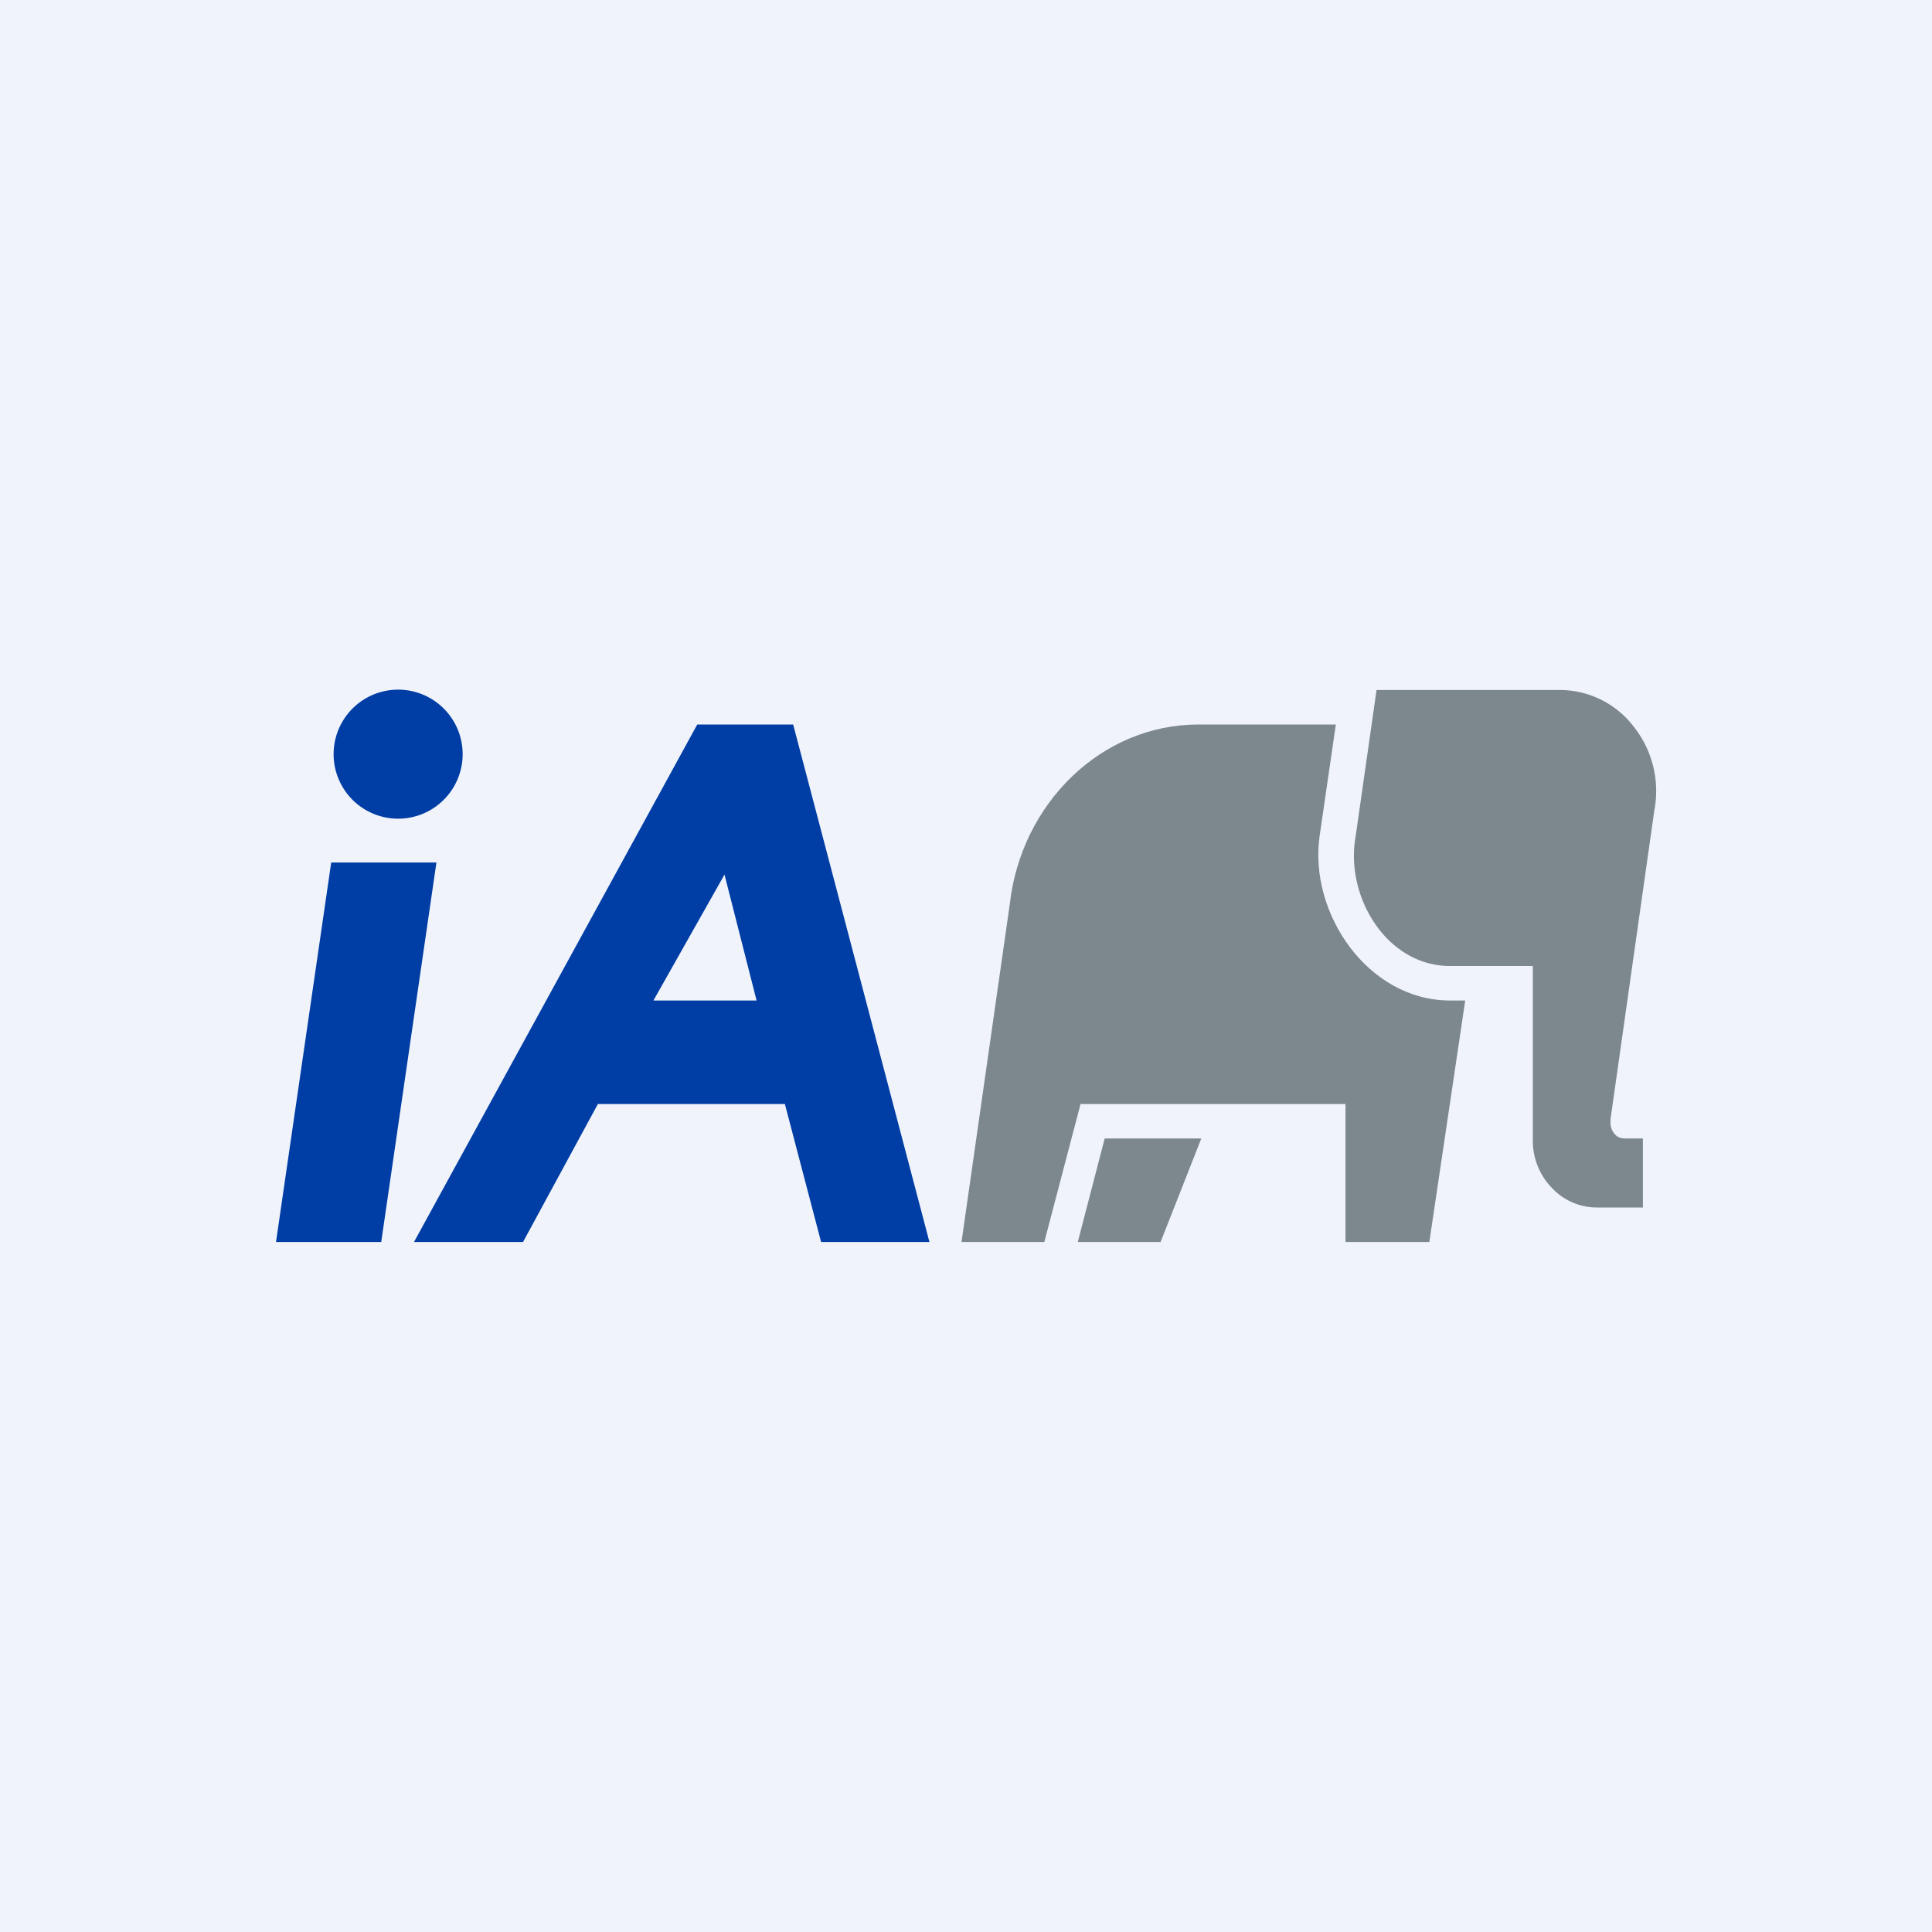
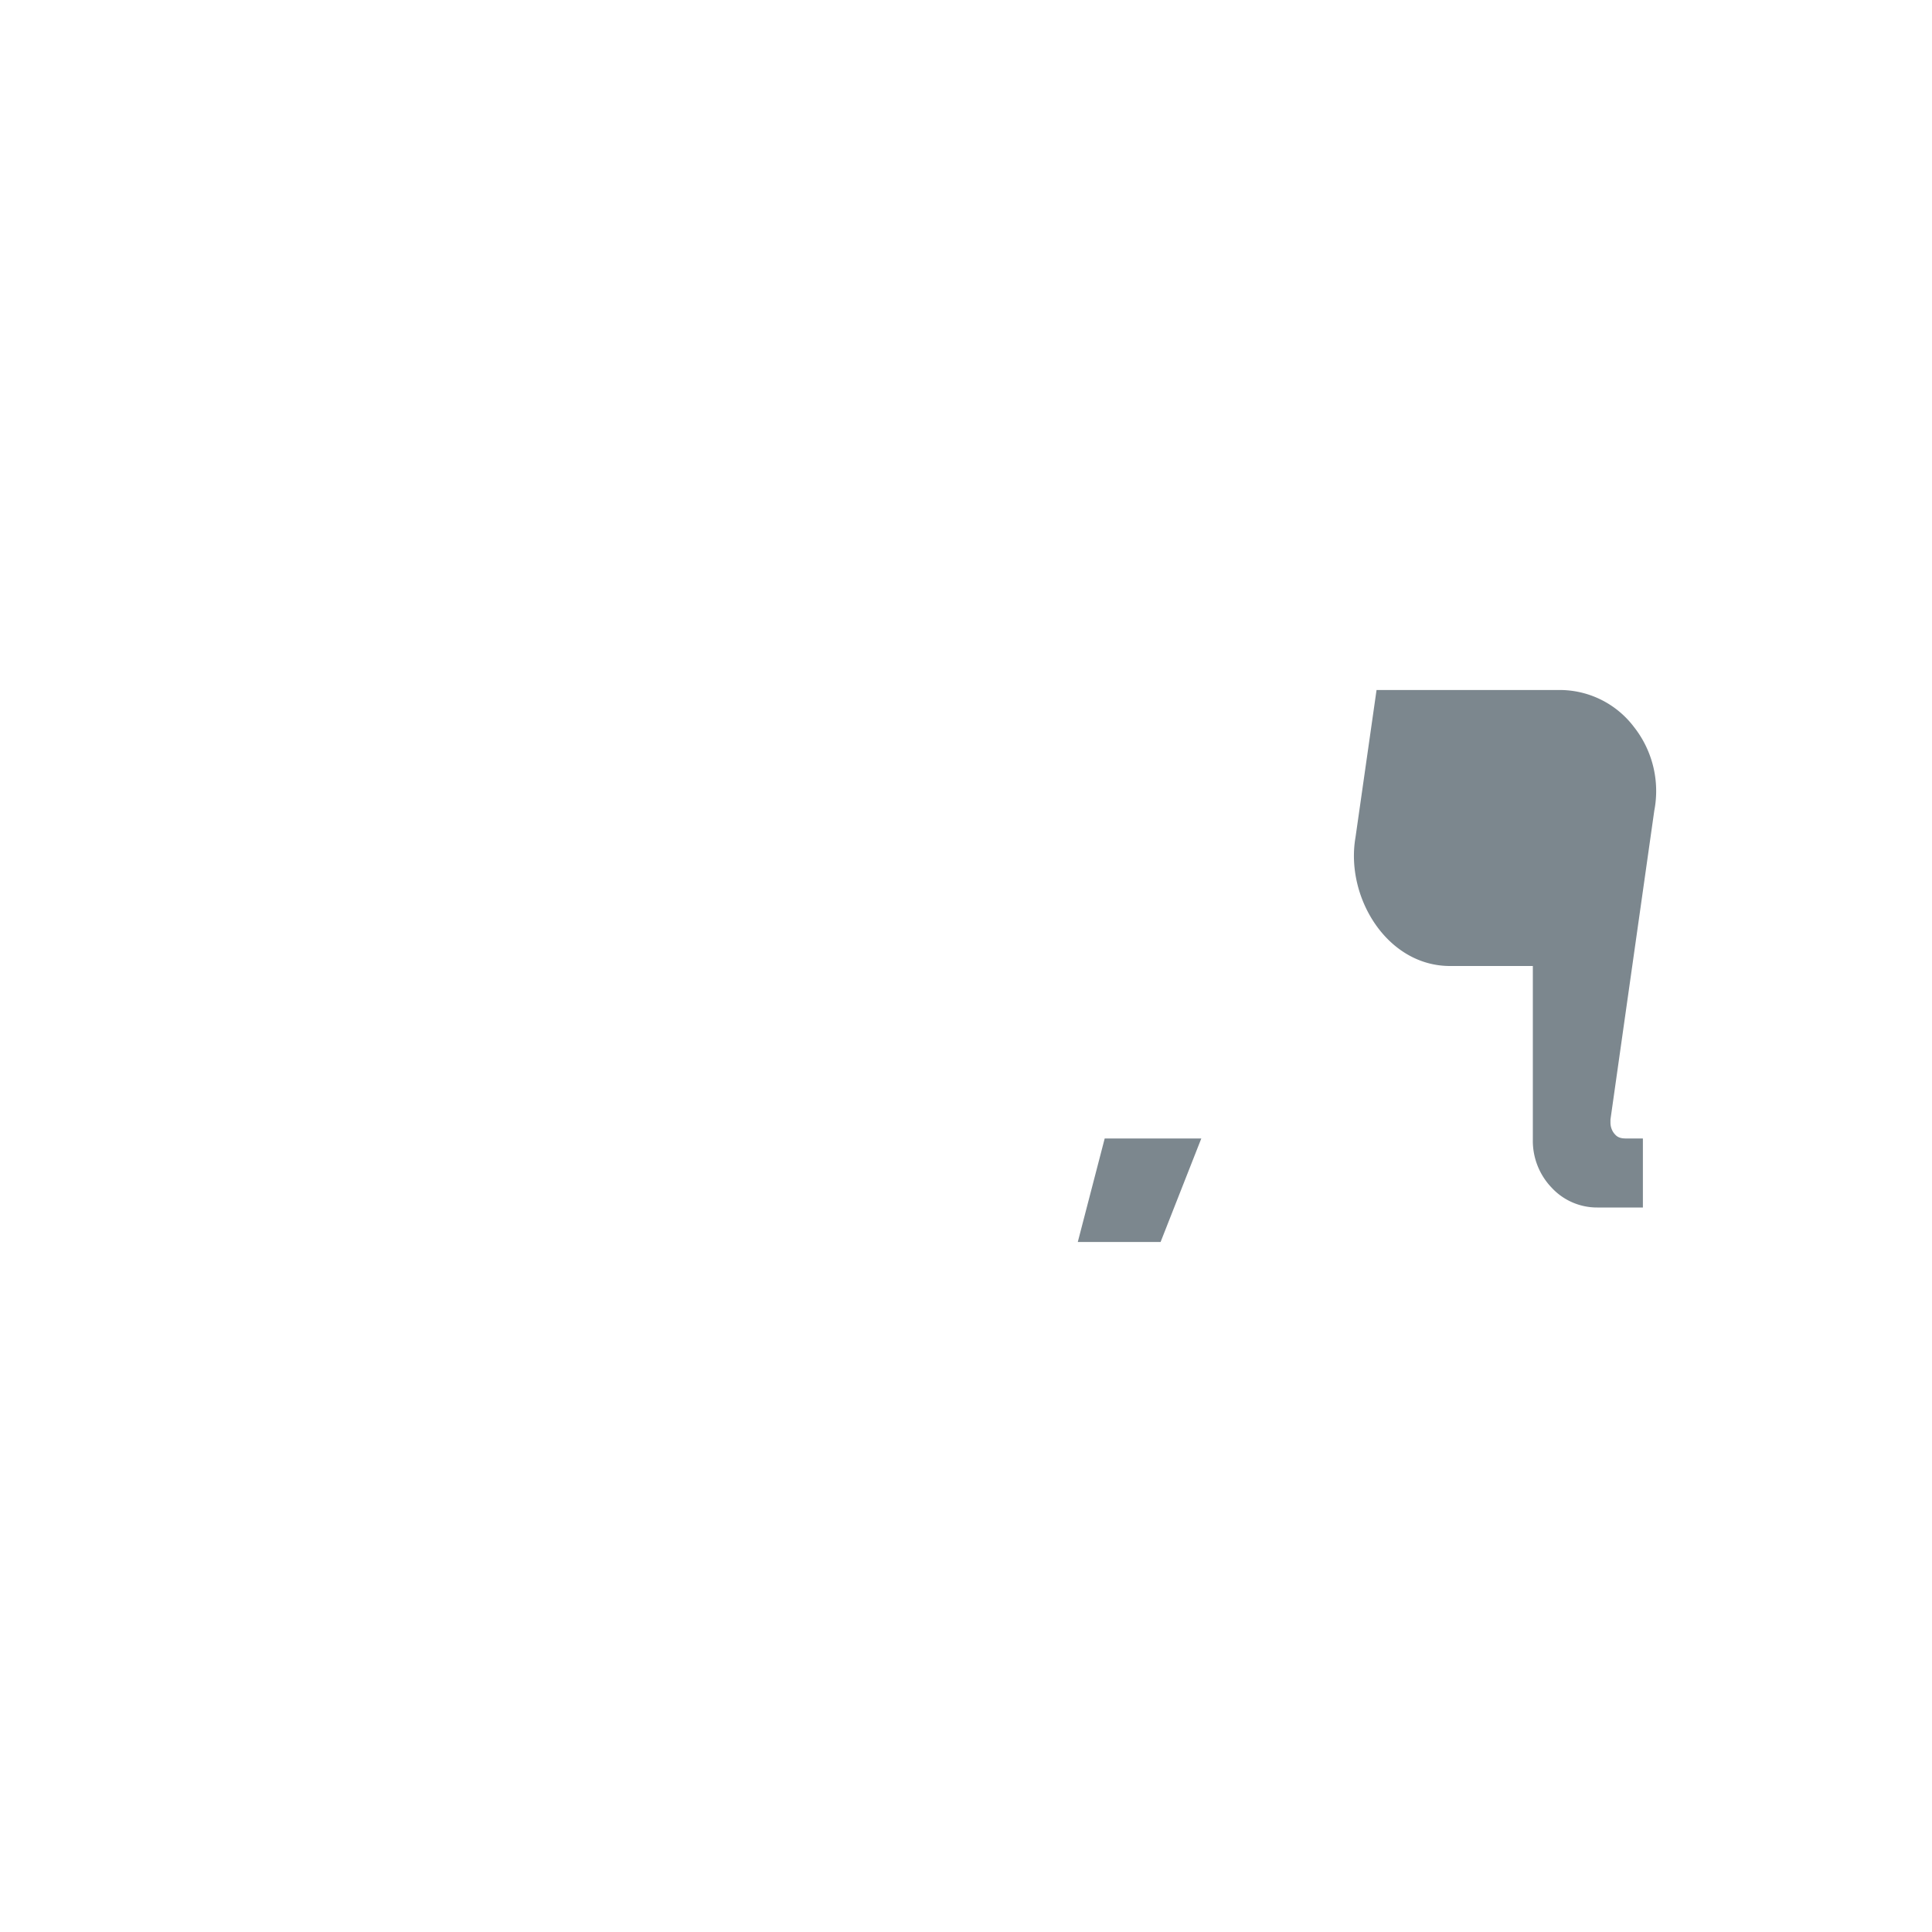
<svg xmlns="http://www.w3.org/2000/svg" width="56" height="56" viewBox="0 0 56 56">
-   <path fill="#F0F3FA" d="M0 0h56v56H0z" />
-   <path d="M9.6 25h3.05l-1.6 11H8l1.6-11ZM11.54 23.73a1.87 1.87 0 1 0 0-3.74 1.87 1.87 0 0 0 0 3.74ZM23.8 36h3.14l-3.95-15h-2.78L12 36h3.16l2.17-4h5.42l1.05 4Zm-4.86-7L21 25.35l.93 3.65h-2.98Z" fill="#003DA5" />
  <path d="M45.2 20a2.7 2.7 0 0 1 2.16 1.07 3 3 0 0 1 .59 2.43l-1.27 8.95v.09c0 .13.05.26.14.35.09.1.21.11.34.11h.46v2H46.3a1.79 1.79 0 0 1-1.32-.57 1.96 1.96 0 0 1-.55-1.39V28h-2.4c-1.83 0-3.04-2-2.74-3.73L39.9 20h5.3Z" fill="#7C878E" />
-   <path d="M38.72 21h-3.98c-2.82 0-5.14 2.29-5.47 5.2l-1.4 9.8h2.4l1.05-4H39v4h2.43l1.04-7h-.44c-2.38 0-4.1-2.53-3.78-4.77l.47-3.23Z" fill="#7C878E" />
  <path d="M31.24 36h2.4l1.18-3h-2.8l-.78 3Z" fill="#7C878E" />
</svg>